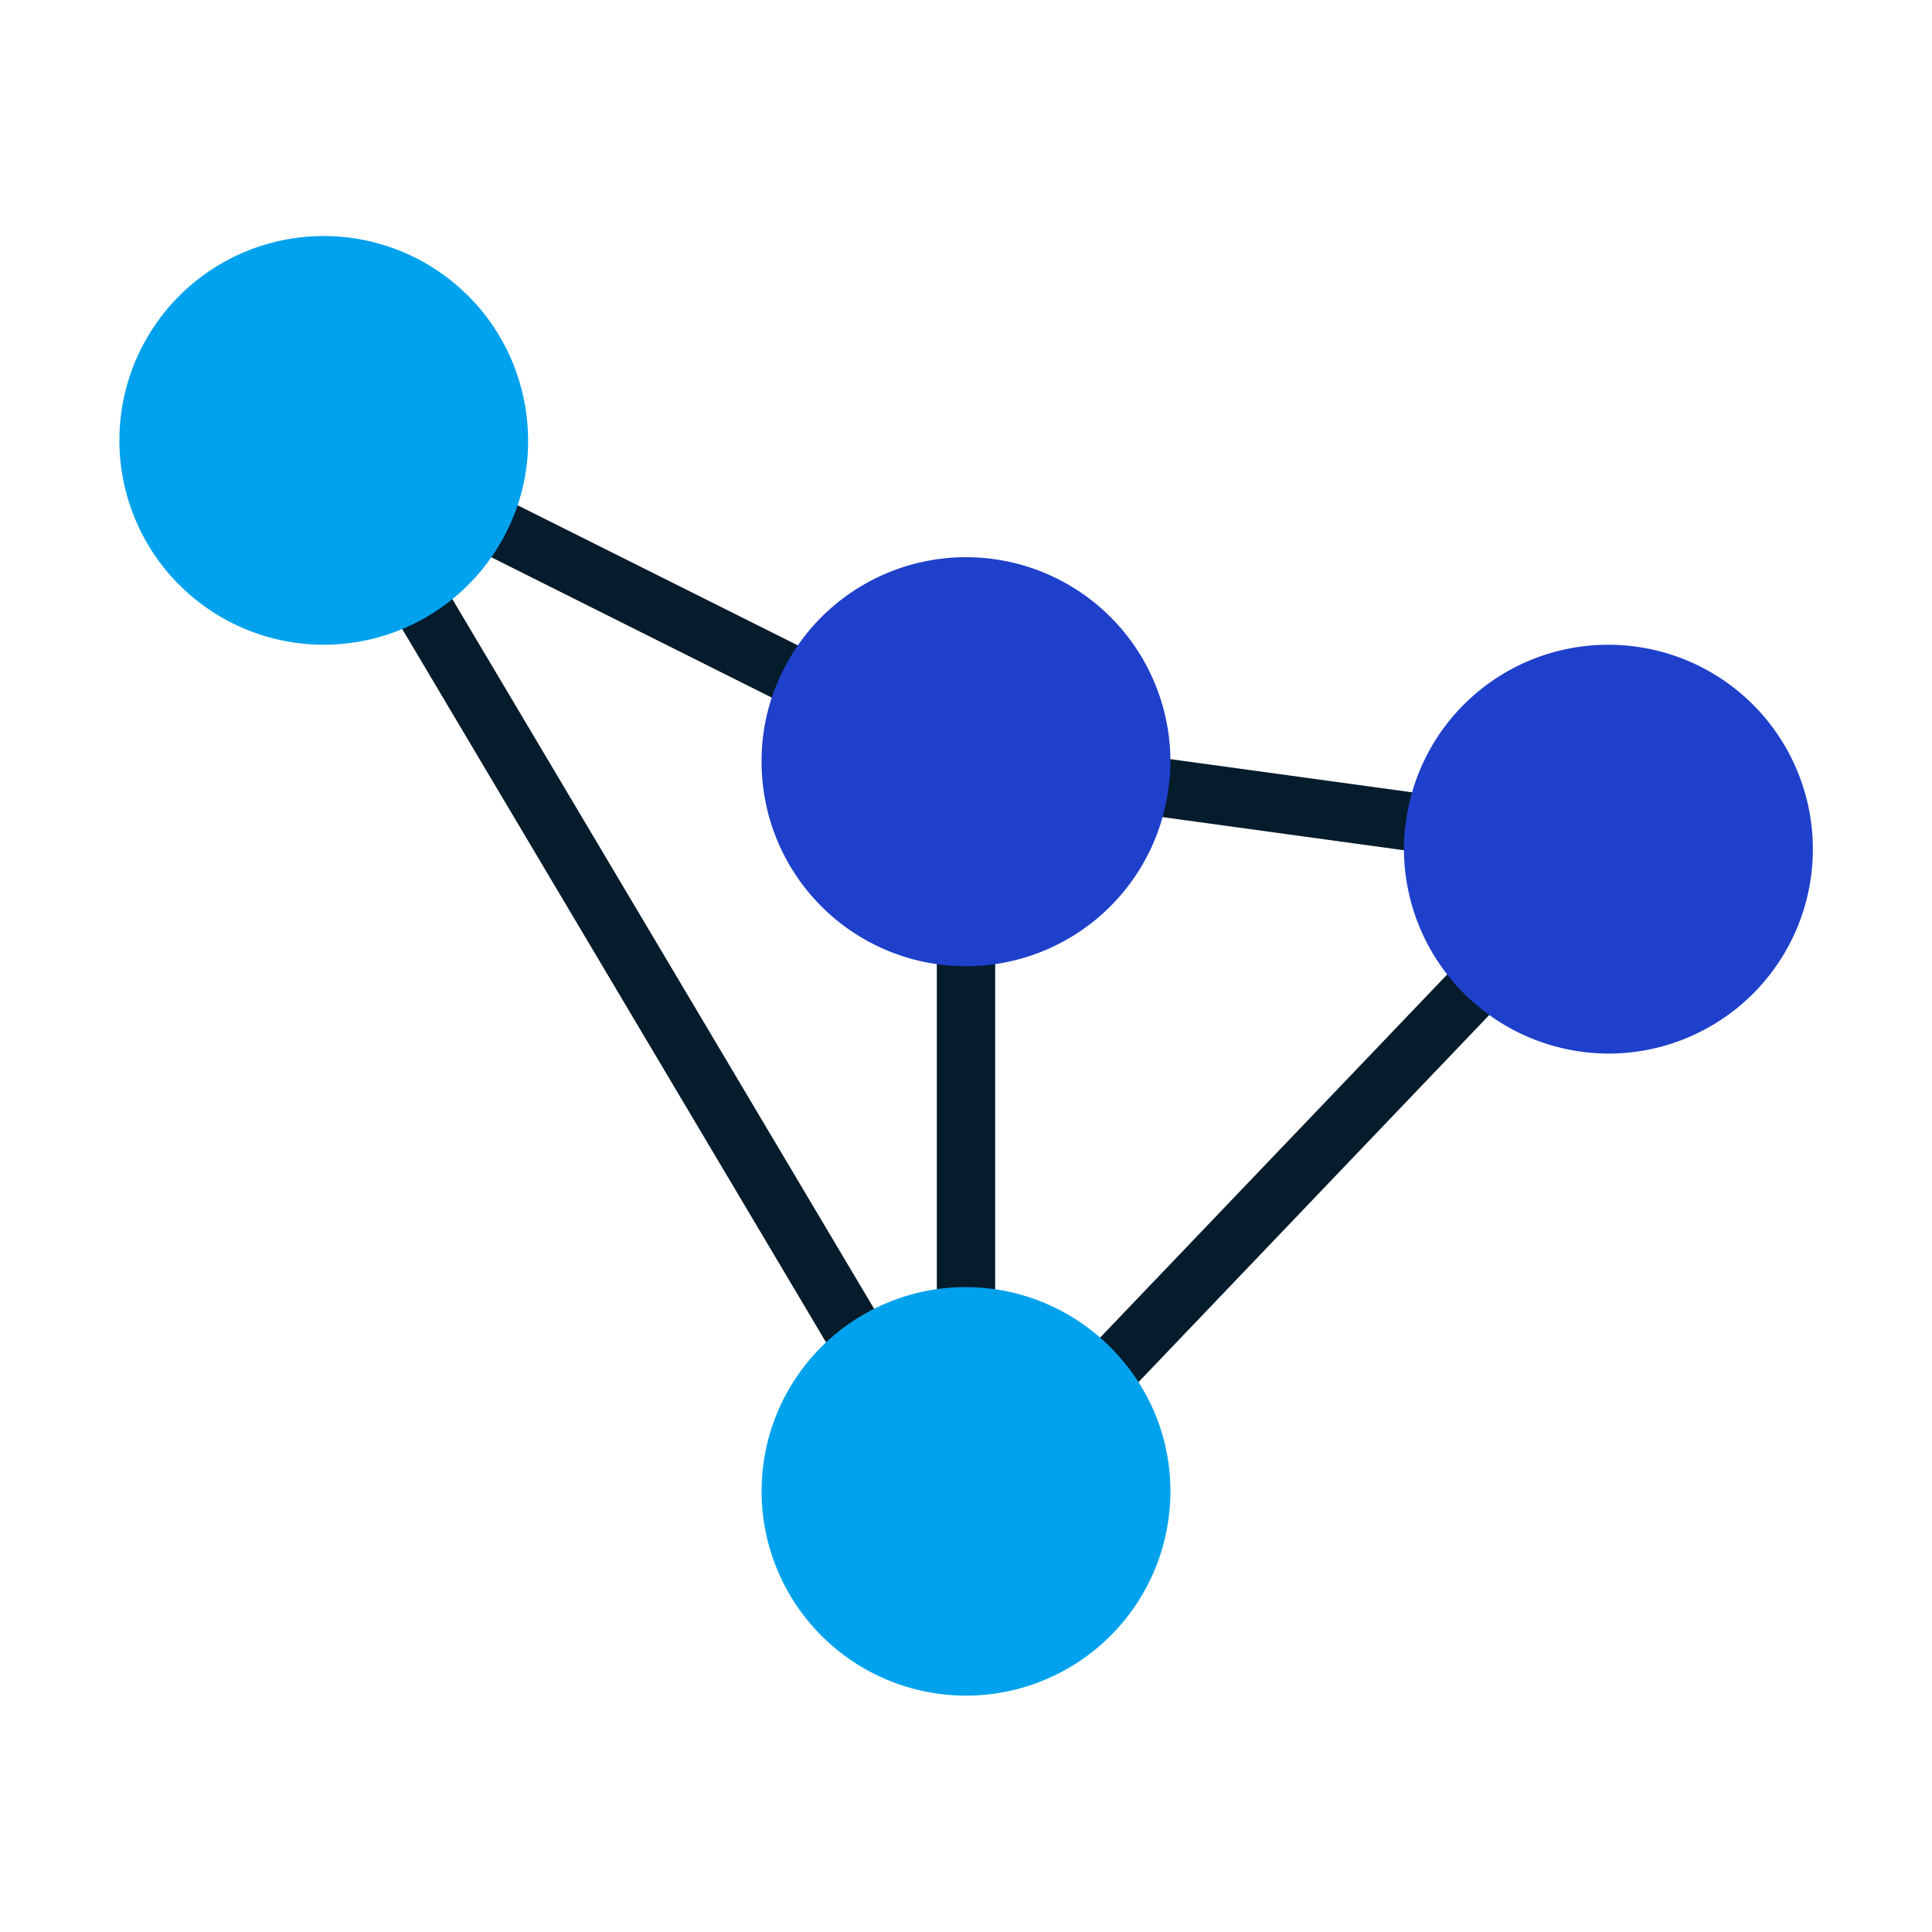
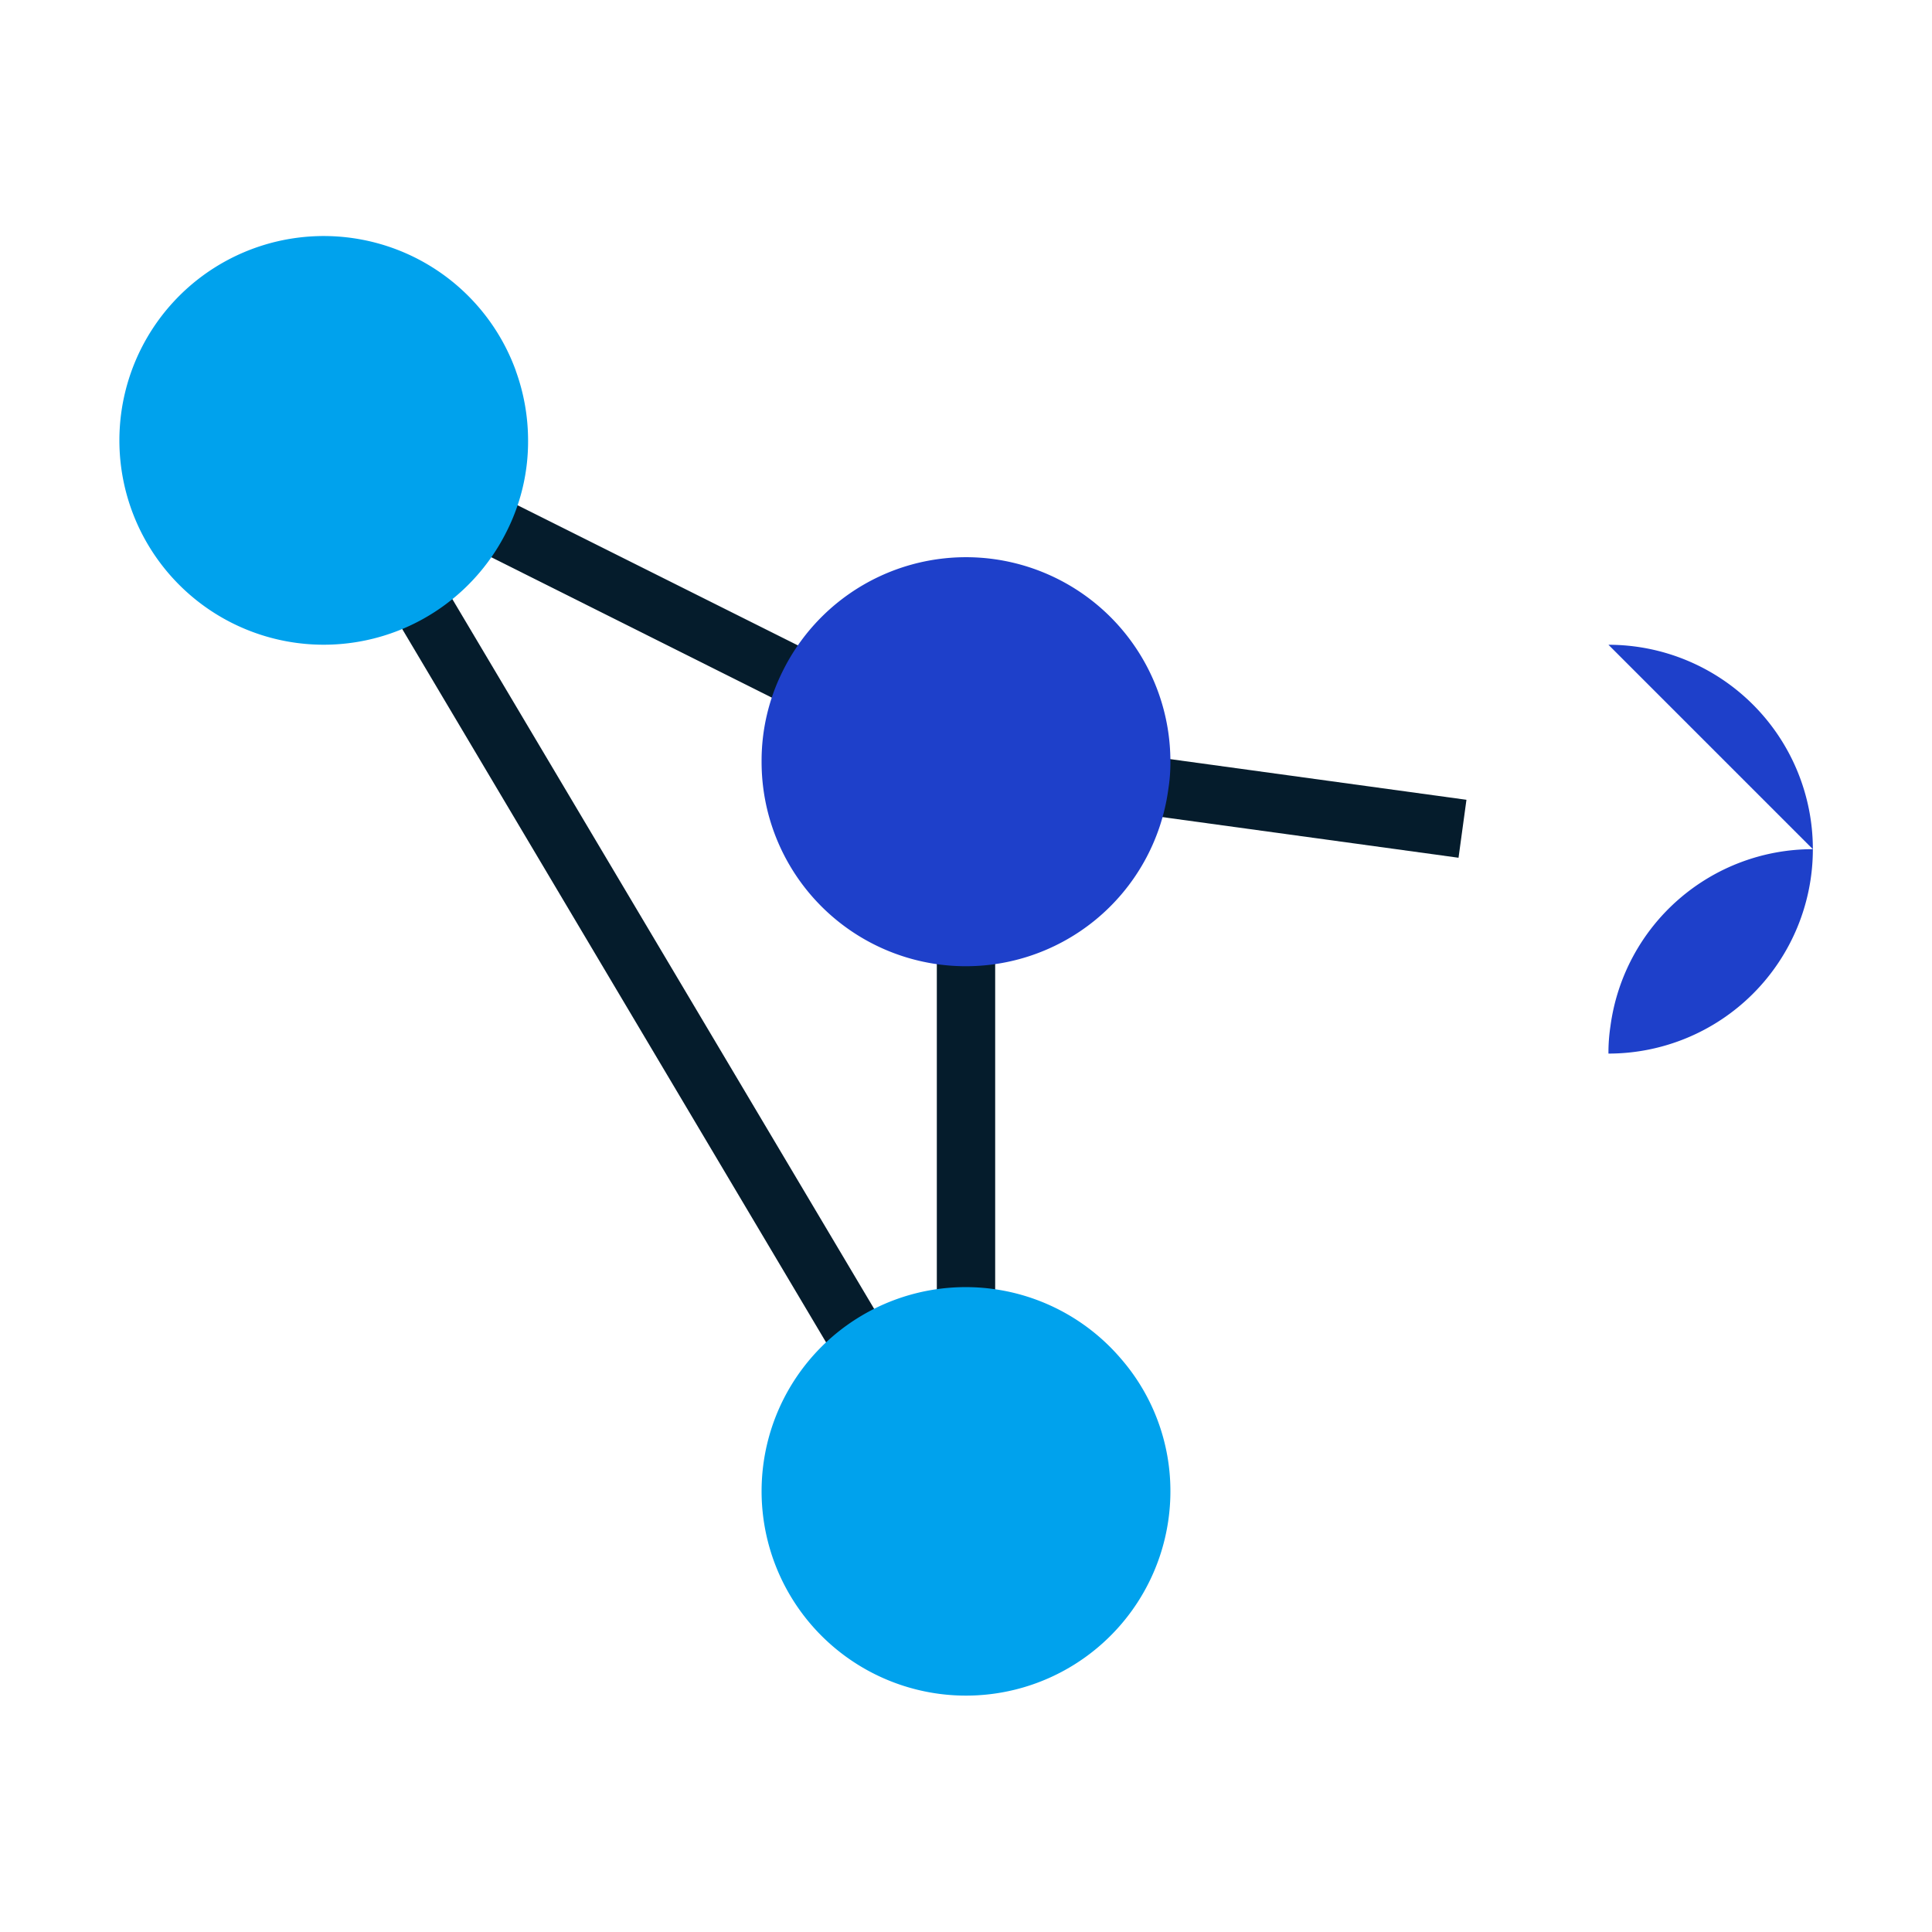
<svg xmlns="http://www.w3.org/2000/svg" id="Layer_1" data-name="Layer 1" viewBox="0 0 300 300">
  <defs>
    <style>.cls-1{fill:#051c2c;}.cls-2{fill:#00a2ed;}.cls-3{fill:#1e40ca;}</style>
  </defs>
  <path class="cls-1" d="M172.05,125.72l1.23-9,54.43,7.47-1.23,9Z" />
  <path class="cls-1" d="M61.78,79.27l4-8.11,72.52,36.26-4.06,8.11Z" />
  <path class="cls-1" d="M145.47,136.4h9.06v77.08h-9.06Z" />
-   <path class="cls-1" d="M161.94,217l71.54-74.85,6.56,6.26L168.5,223.28Z" />
  <path class="cls-1" d="M57.94,90.07l7.79-4.63,74.75,125.78-7.8,4.64Z" />
  <path class="cls-2" d="M174.08,211a31.32,31.32,0,0,1,7.66,20.63A31.74,31.74,0,1,1,120,221.19,31.7,31.7,0,0,1,174.08,211Z" />
-   <path class="cls-3" d="M249.76,100.12a31.74,31.74,0,1,1,0,63.48A31.85,31.85,0,0,1,218,131.86a27.39,27.39,0,0,1,.31-4.26,31.68,31.68,0,0,1,31.43-27.48Z" />
+   <path class="cls-3" d="M249.76,100.12a31.74,31.74,0,1,1,0,63.48a27.39,27.39,0,0,1,.31-4.26,31.68,31.68,0,0,1,31.43-27.48Z" />
  <path class="cls-3" d="M181.42,122.52a31.72,31.72,0,0,1-63.16-4.26,31.11,31.11,0,0,1,3.35-14.19,31.74,31.74,0,0,1,60.13,14.19A26.14,26.14,0,0,1,181.42,122.52Z" />
  <path class="cls-2" d="M80.08,57.54A31.79,31.79,0,0,1,82,68.38a31,31,0,0,1-3.35,14.19,31.73,31.73,0,1,1,1.45-25Z" />
</svg>